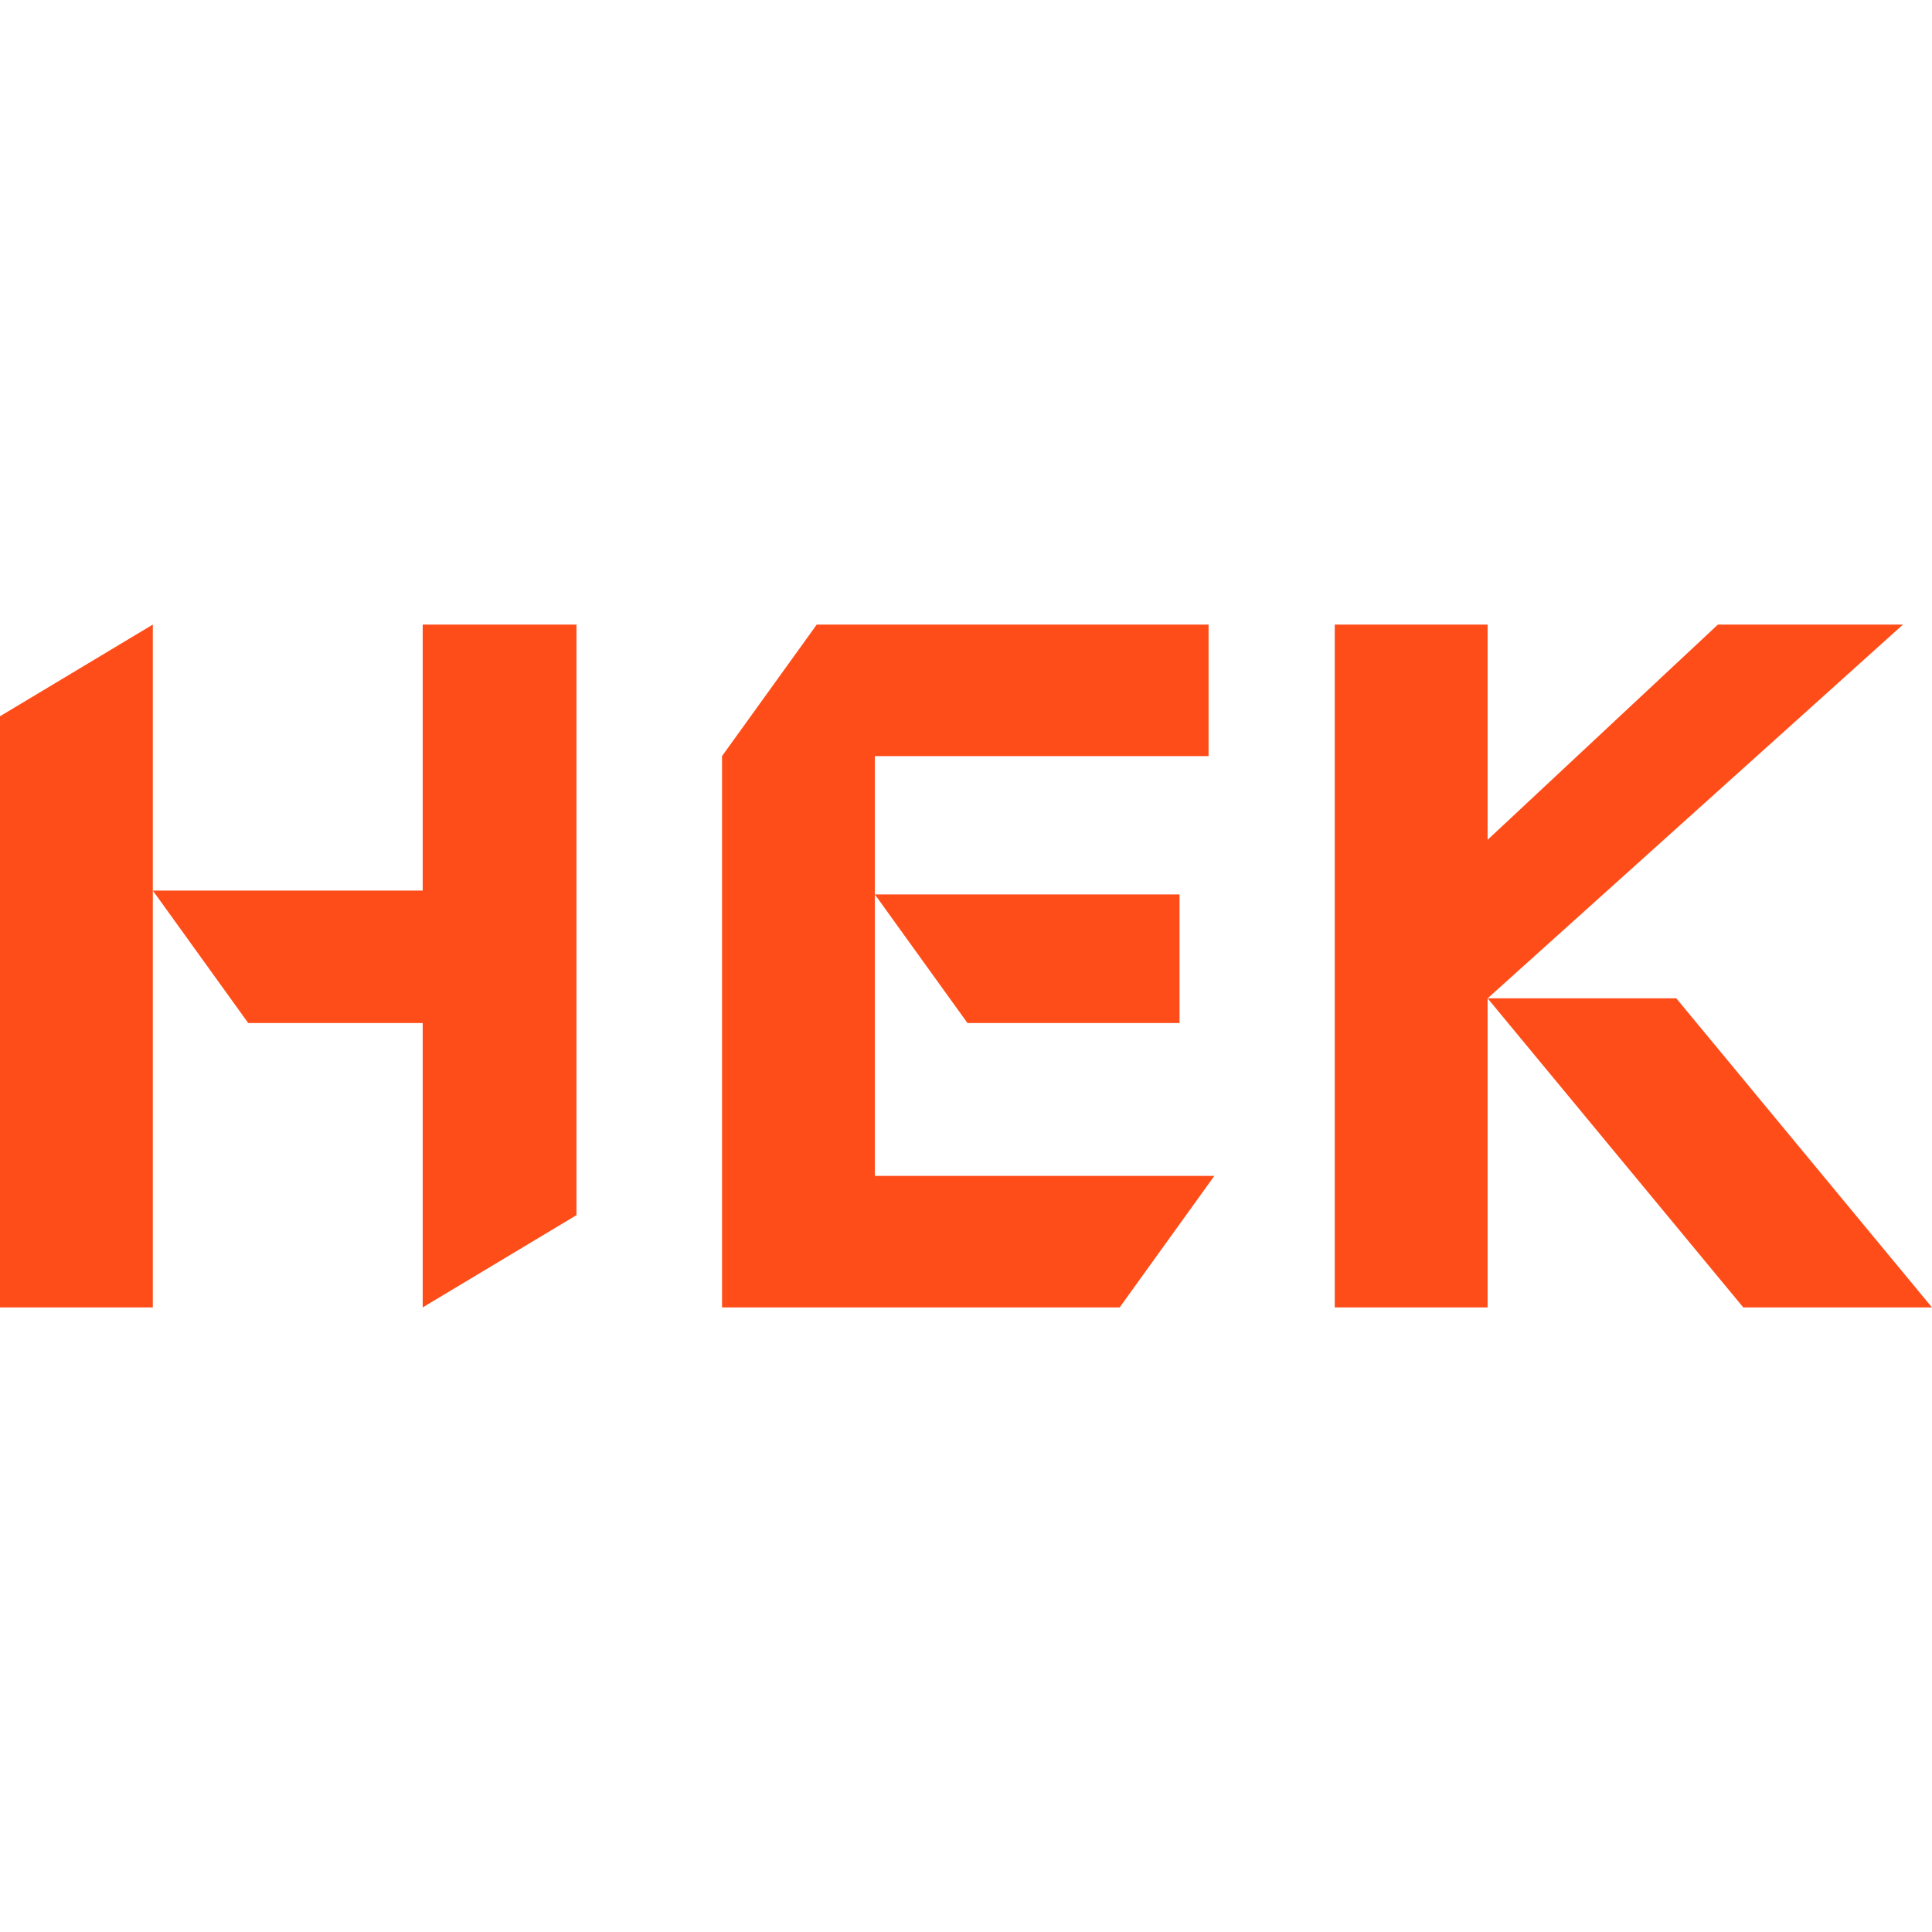
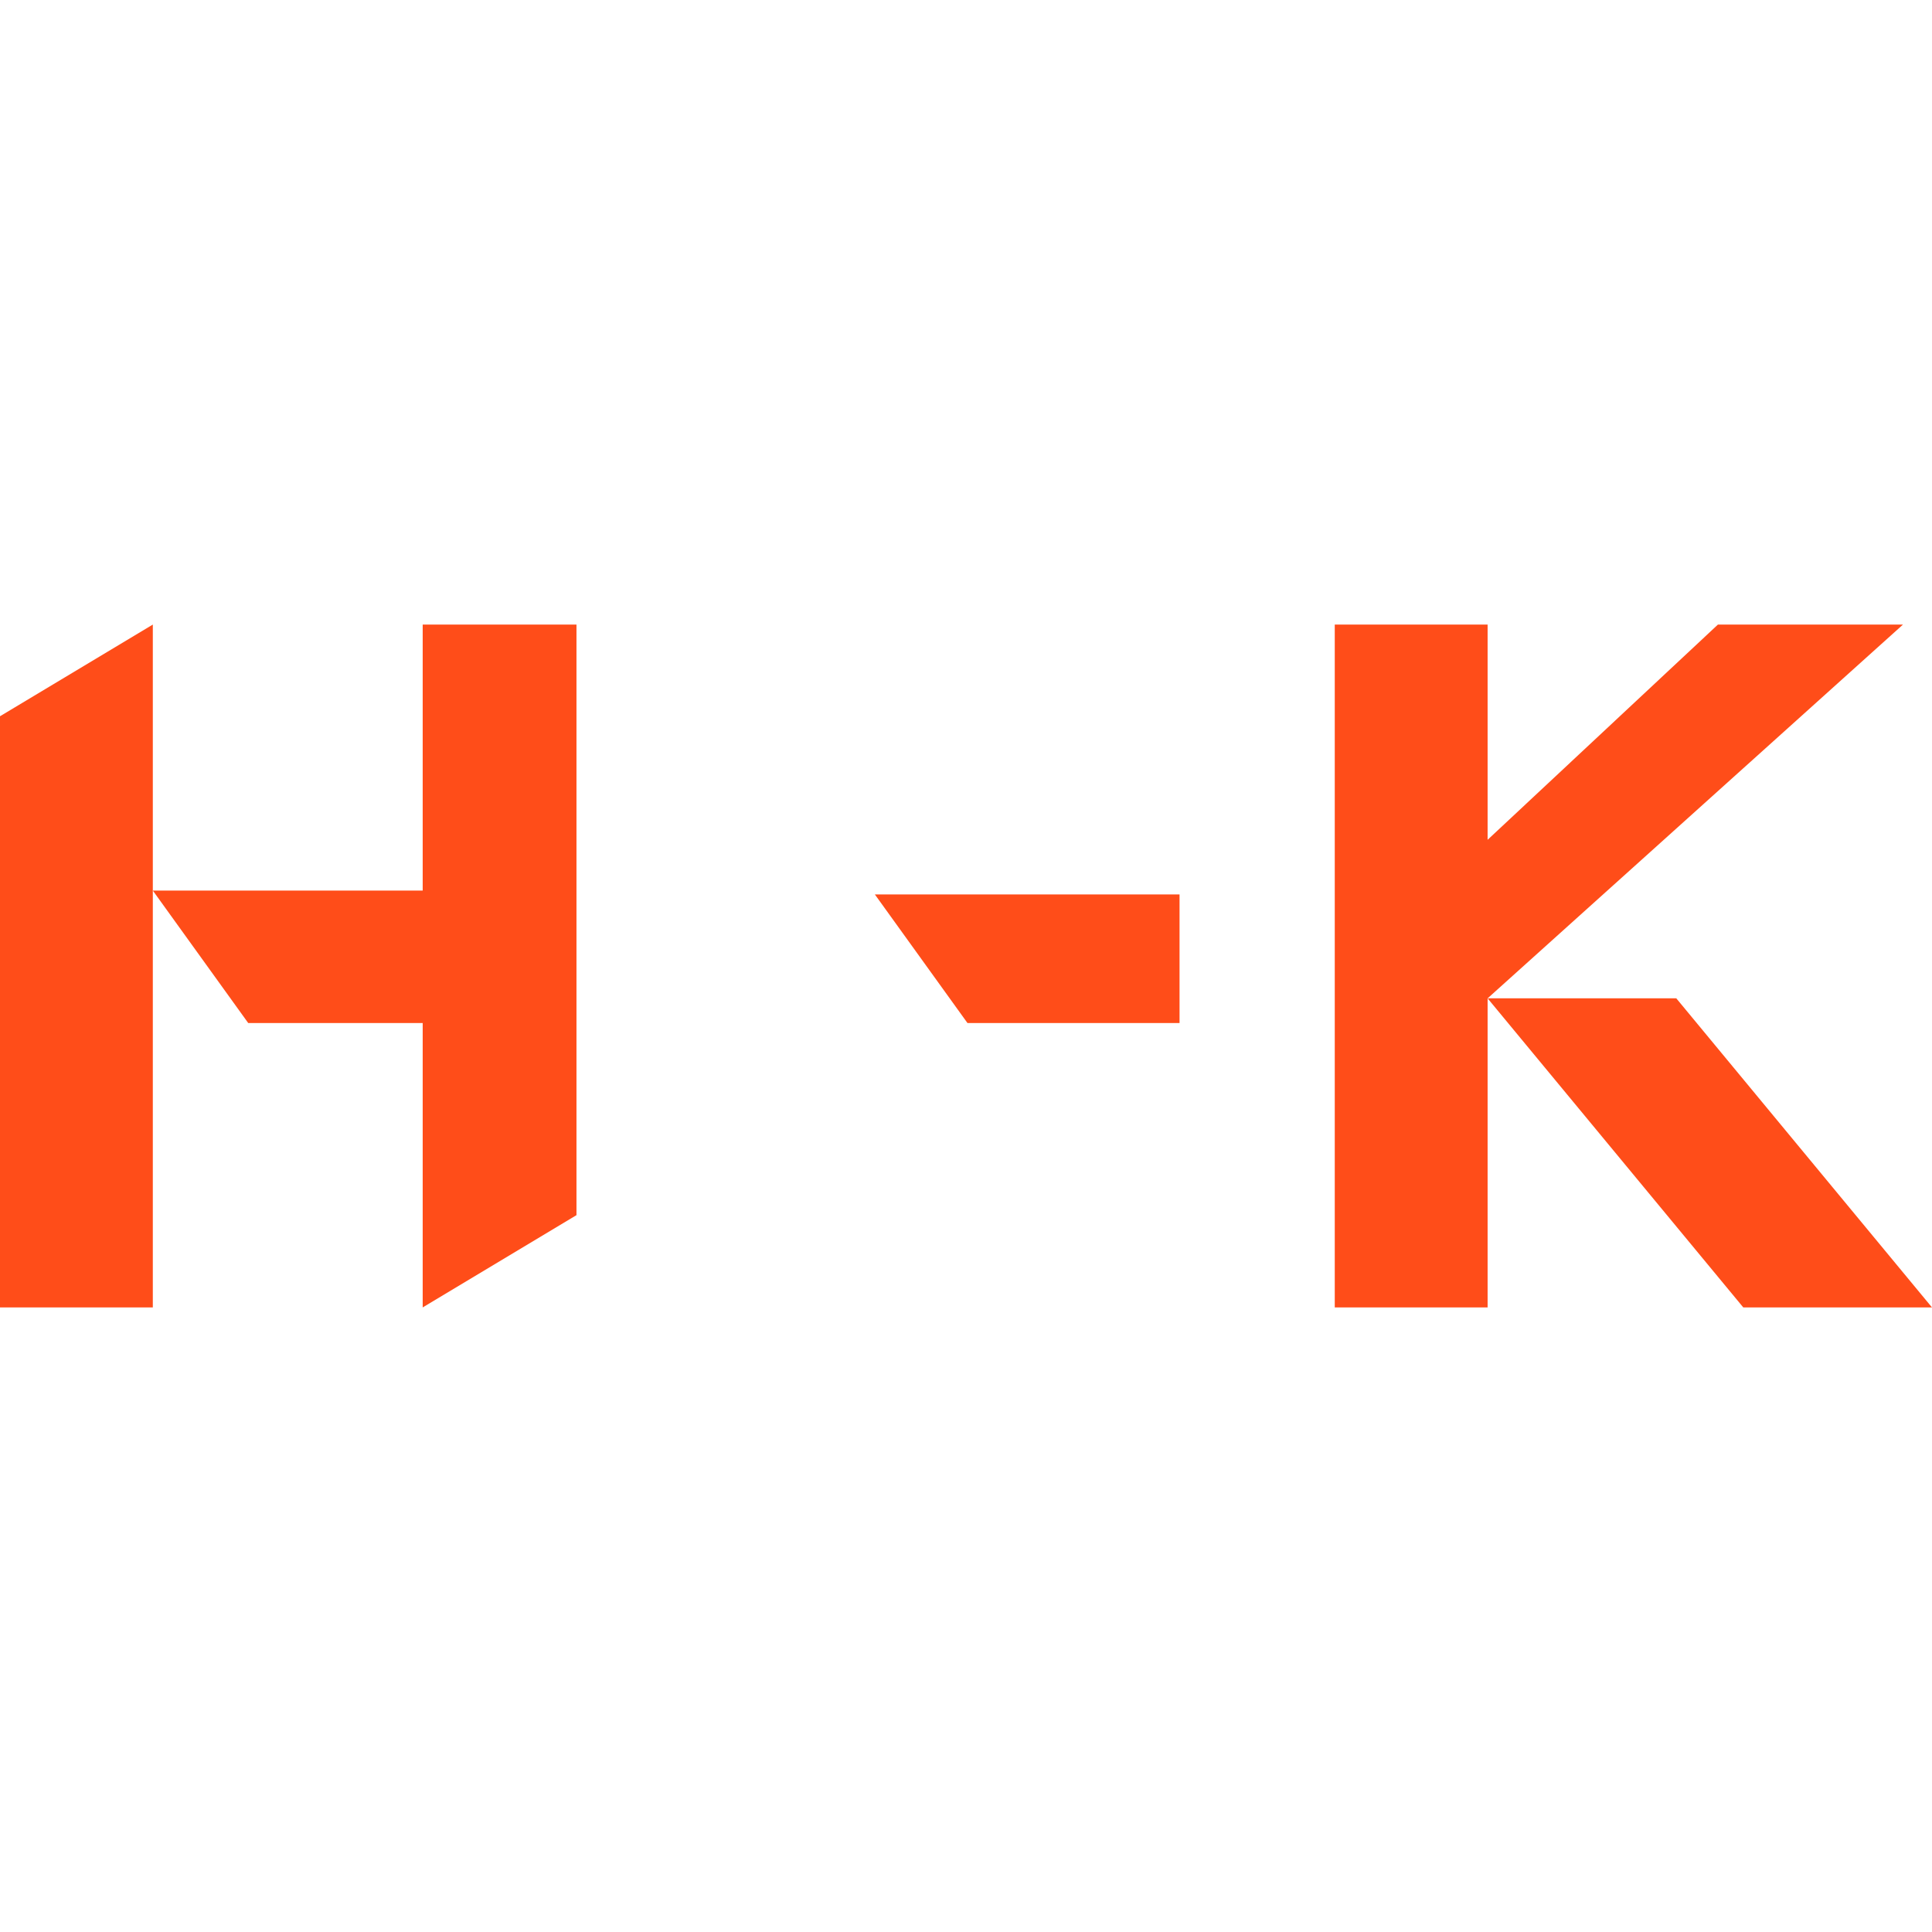
<svg xmlns="http://www.w3.org/2000/svg" width="500" height="500" viewBox="0 0 500 500" fill="none">
  <path d="M0 185.363L1.33757e-05 338.363L39.55 338.363L39.55 230.477L39.55 161.637L0 185.363Z" fill="#FF4D19" />
  <path d="M109.392 230.477L39.55 230.477L64.244 264.766L109.392 264.766V338.363L149.191 314.483L149.191 161.637L109.392 161.637L109.392 230.477Z" fill="#FF4D19" />
  <path d="M305.264 264.766V231.478L226.412 231.478L250.386 264.766L305.264 264.766Z" fill="#FF4D19" />
-   <path d="M226.412 231.478V195.677L312.776 195.677V161.637L211.374 161.637L186.861 195.677L186.861 338.363L289.762 338.363L314.274 304.316L226.412 304.316V231.478Z" fill="#FF4D19" />
  <path d="M433.814 258.356H387L384.991 258.369L451.164 338.363H500L433.814 258.356Z" fill="#FF4D19" />
  <path d="M492.494 161.637L444.599 161.637L384.991 217.34V161.637L345.434 161.637L345.434 338.363H384.991L384.991 258.369L492.494 161.637Z" fill="#FF4D19" />
</svg>